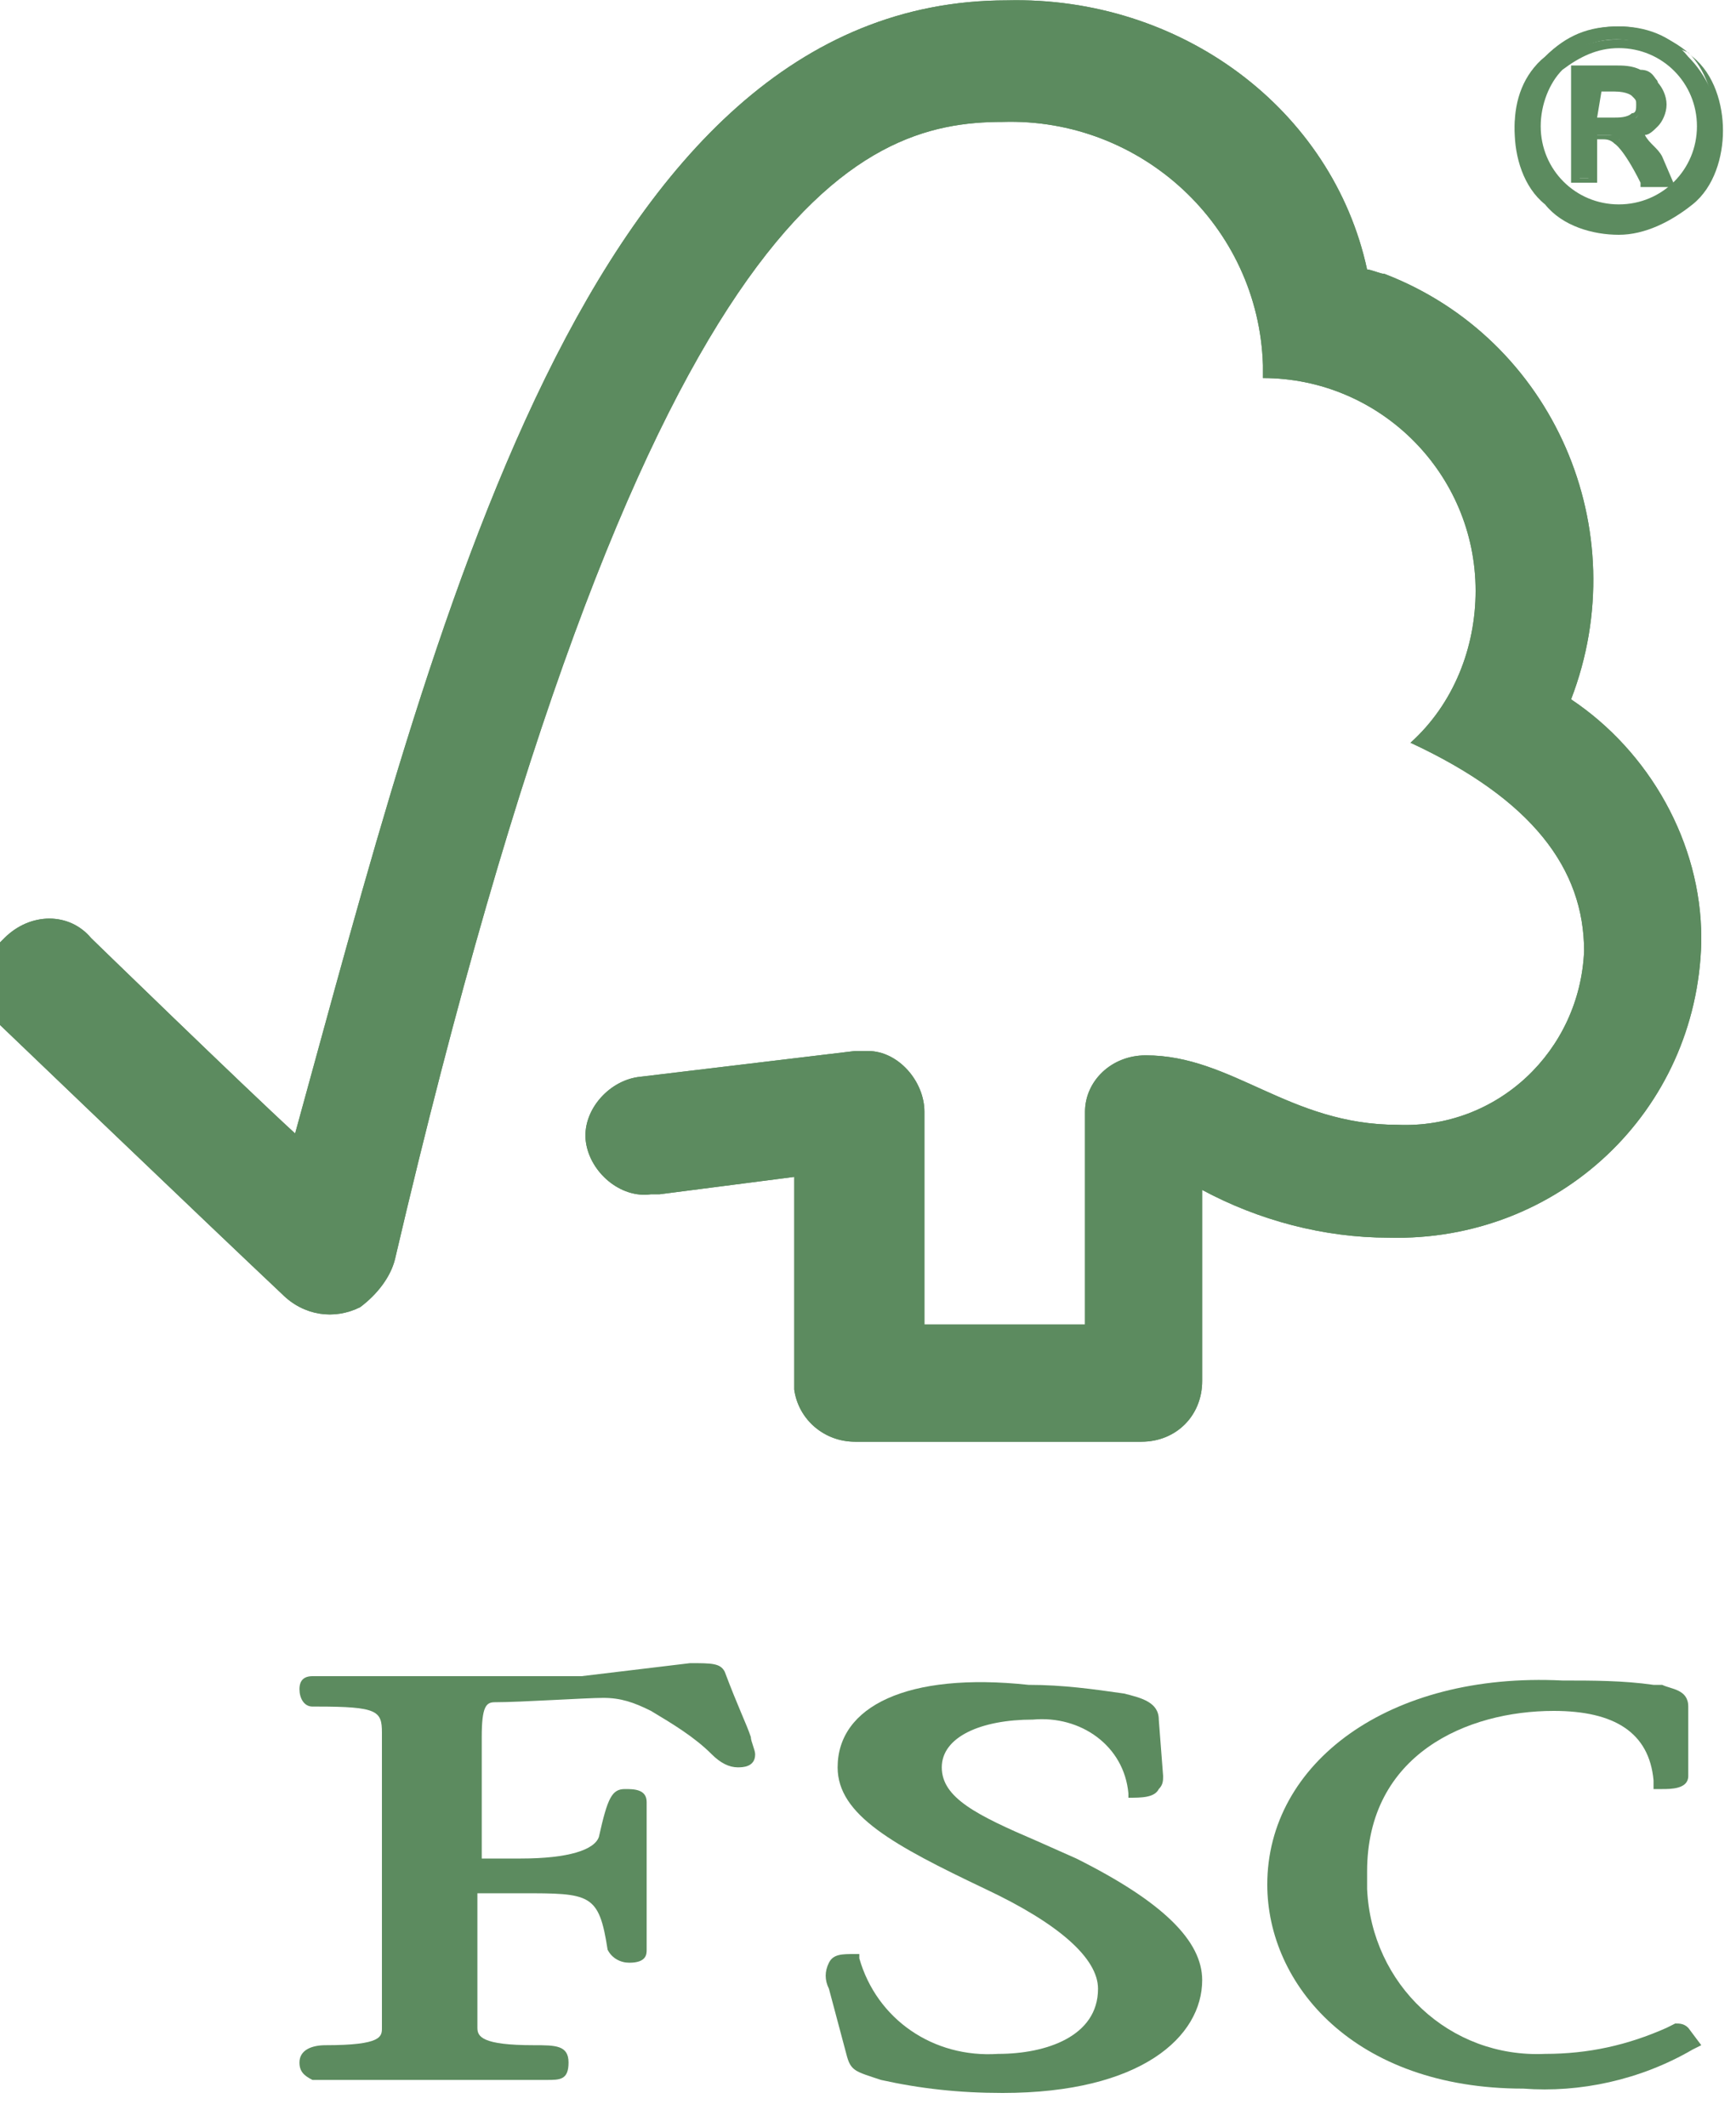
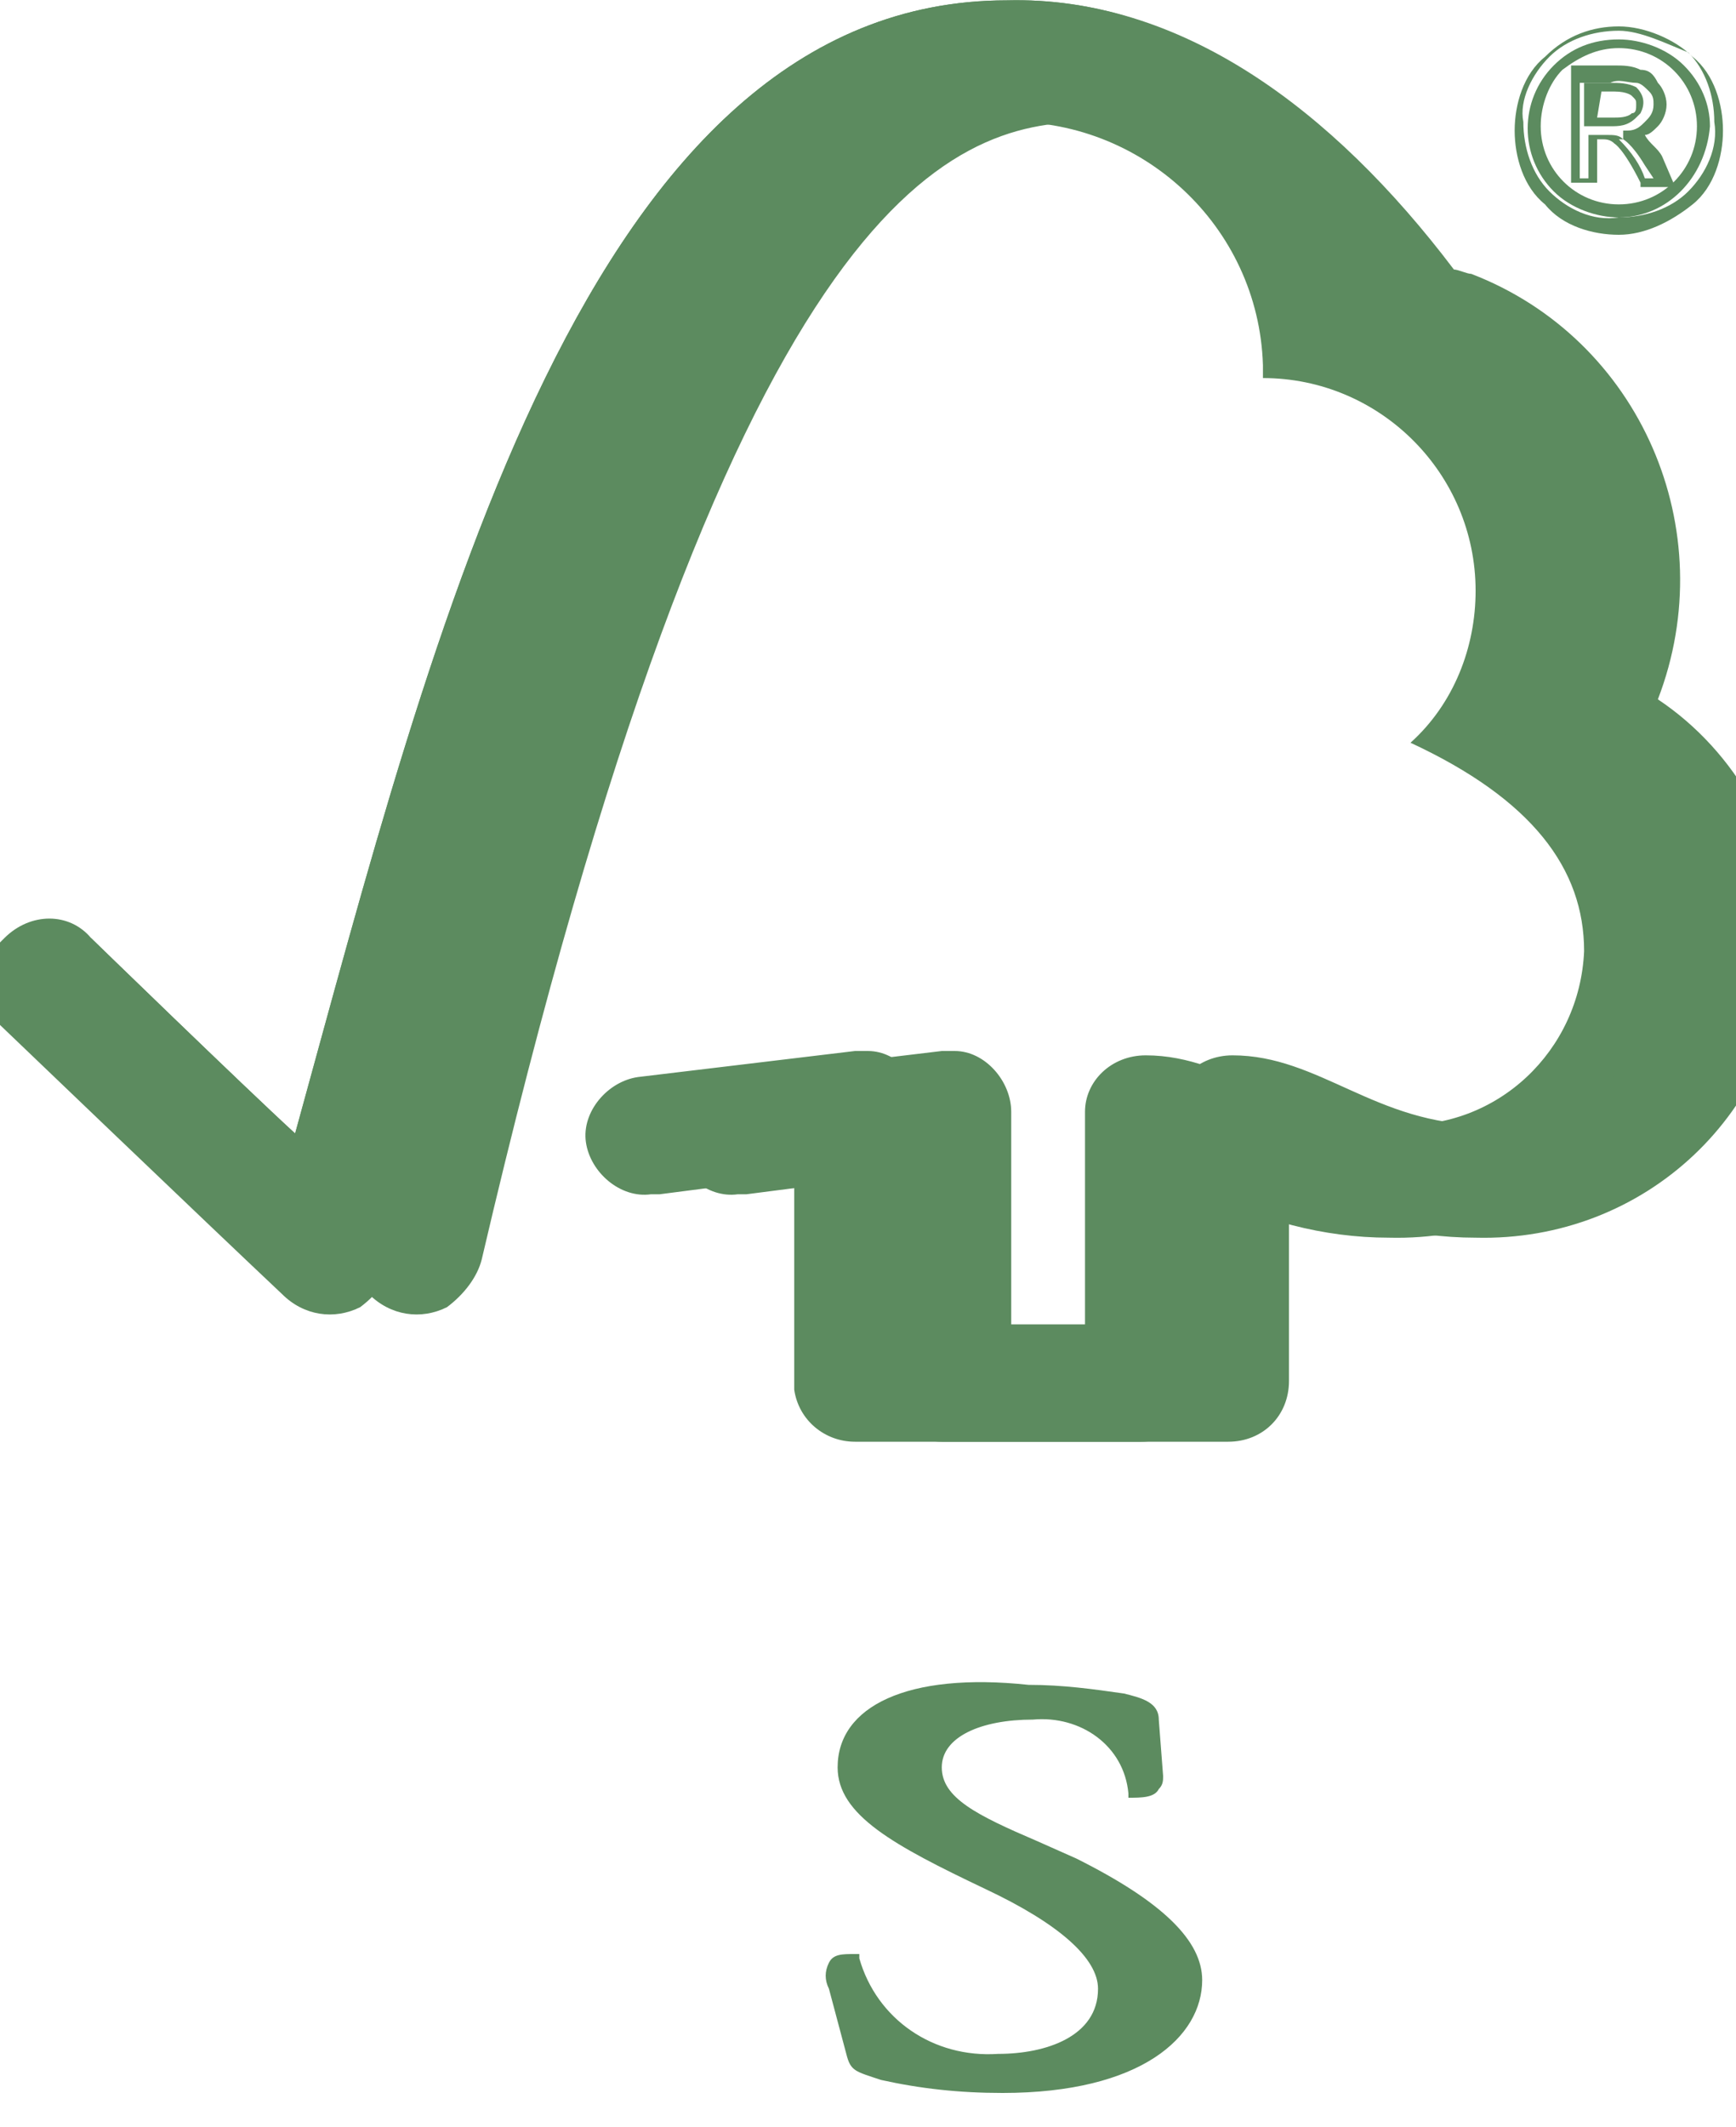
<svg xmlns="http://www.w3.org/2000/svg" version="1.1" id="Livello_1" x="0px" y="0px" width="40px" height="49px" viewBox="0 0 40 49" style="enable-background:new 0 0 40 49;" xml:space="preserve">
  <style type="text/css">
	.st0{fill:#5C8B5F;}
</style>
  <g id="Raggruppa_226" transform="translate(0 186.208)">
    <path id="Tracciato_360" class="st0" d="M23.2-186.2c-9.7,0-13.2,14.5-16.4,26.1c-1.2-1.1-4.7-4.5-4.7-4.5c-0.5-0.6-1.4-0.6-2,0   c0,0,0,0-0.1,0.1c-0.5,0.5-0.5,1.4,0,1.9c0,0,0,0,0,0c0,0,4.8,4.6,6.5,6.2c0.5,0.5,1.2,0.6,1.8,0.3c0.4-0.3,0.7-0.7,0.8-1.1   c5.7-24.4,10.7-26.2,14-26.2c3.2-0.1,5.9,2.4,6,5.6c0,0.1,0,0.2,0,0.3c2.7,0,4.9,2.2,4.9,4.9c0,1.3-0.5,2.6-1.5,3.5   c2.8,1.3,4,2.9,4,4.8c-0.1,2.3-2,4.1-4.3,4c-2.5,0-3.8-1.6-5.8-1.6c-0.8,0-1.4,0.6-1.4,1.3c0,0,0,0,0,0v4.9h-3.7v-4.9   c0-0.7-0.6-1.4-1.3-1.4c-0.1,0-0.2,0-0.3,0l-5,0.6c-0.7,0.1-1.3,0.8-1.2,1.5c0.1,0.7,0.8,1.3,1.5,1.2l0,0c0.1,0,0.3,0,0.2,0   l3.1-0.4v4.9c0.1,0.7,0.7,1.2,1.4,1.2h6.6c0.8,0,1.4-0.6,1.4-1.4v-4.4c1.3,0.7,2.8,1.1,4.3,1.1c3.9,0.1,7.1-2.9,7.2-6.8   c0,0,0,0,0-0.1c0-2.2-1.2-4.3-3-5.5c1.5-3.9-0.4-8.3-4.3-9.8c-0.1,0-0.3-0.1-0.4-0.1C30.7-183.7,27.2-186.3,23.2-186.2" />
-     <path id="Tracciato_361" class="st0" d="M23.2-186.2c-9.7,0-13.2,14.5-16.4,26.1c-1.2-1.1-4.7-4.5-4.7-4.5c-0.5-0.6-1.4-0.6-2,0   c0,0,0,0-0.1,0.1c-0.5,0.5-0.5,1.4,0,1.9c0,0,0,0,0,0c0,0,4.8,4.6,6.5,6.2c0.5,0.5,1.2,0.6,1.8,0.3c0.4-0.3,0.7-0.7,0.8-1.1   c5.7-24.4,10.7-26.2,14-26.2c3.2-0.1,5.9,2.4,6,5.6c0,0.1,0,0.2,0,0.3c2.7,0,4.9,2.2,4.9,4.9c0,1.3-0.5,2.6-1.5,3.5   c2.8,1.3,4,2.9,4,4.8c-0.1,2.3-2,4.1-4.3,4c-2.5,0-3.8-1.6-5.8-1.6c-0.8,0-1.4,0.6-1.4,1.3c0,0,0,0,0,0v4.9h-3.7v-4.9   c0-0.7-0.6-1.4-1.3-1.4c-0.1,0-0.2,0-0.3,0l-5,0.6c-0.7,0.1-1.3,0.8-1.2,1.5c0.1,0.7,0.8,1.3,1.5,1.2l0,0c0.1,0,0.3,0,0.2,0   l3.1-0.4v4.9c0.1,0.7,0.7,1.2,1.4,1.2h6.6c0.8,0,1.4-0.6,1.4-1.4v-4.4c1.3,0.7,2.8,1.1,4.3,1.1c3.9,0.1,7.1-2.9,7.2-6.8   c0,0,0,0,0-0.1c0-2.2-1.2-4.3-3-5.5c1.5-3.9-0.4-8.3-4.3-9.8c-0.1,0-0.3-0.1-0.4-0.1C30.7-183.7,27.2-186.3,23.2-186.2" />
+     <path id="Tracciato_361" class="st0" d="M23.2-186.2c-9.7,0-13.2,14.5-16.4,26.1c-1.2-1.1-4.7-4.5-4.7-4.5c0,0,0,0-0.1,0.1c-0.5,0.5-0.5,1.4,0,1.9c0,0,0,0,0,0c0,0,4.8,4.6,6.5,6.2c0.5,0.5,1.2,0.6,1.8,0.3c0.4-0.3,0.7-0.7,0.8-1.1   c5.7-24.4,10.7-26.2,14-26.2c3.2-0.1,5.9,2.4,6,5.6c0,0.1,0,0.2,0,0.3c2.7,0,4.9,2.2,4.9,4.9c0,1.3-0.5,2.6-1.5,3.5   c2.8,1.3,4,2.9,4,4.8c-0.1,2.3-2,4.1-4.3,4c-2.5,0-3.8-1.6-5.8-1.6c-0.8,0-1.4,0.6-1.4,1.3c0,0,0,0,0,0v4.9h-3.7v-4.9   c0-0.7-0.6-1.4-1.3-1.4c-0.1,0-0.2,0-0.3,0l-5,0.6c-0.7,0.1-1.3,0.8-1.2,1.5c0.1,0.7,0.8,1.3,1.5,1.2l0,0c0.1,0,0.3,0,0.2,0   l3.1-0.4v4.9c0.1,0.7,0.7,1.2,1.4,1.2h6.6c0.8,0,1.4-0.6,1.4-1.4v-4.4c1.3,0.7,2.8,1.1,4.3,1.1c3.9,0.1,7.1-2.9,7.2-6.8   c0,0,0,0,0-0.1c0-2.2-1.2-4.3-3-5.5c1.5-3.9-0.4-8.3-4.3-9.8c-0.1,0-0.3-0.1-0.4-0.1C30.7-183.7,27.2-186.3,23.2-186.2" />
    <path id="Tracciato_362" class="st0" d="M19.3-145.5c0,1.1,1.3,1.8,3.4,2.8c1.7,0.8,2.6,1.6,2.6,2.3c0,1.1-1.2,1.5-2.3,1.5   c-1.5,0.1-2.8-0.8-3.2-2.2l0-0.1h-0.1c-0.3,0-0.5,0-0.6,0.2c-0.1,0.2-0.1,0.4,0,0.6l0.4,1.5c0.1,0.4,0.2,0.4,0.8,0.6   c0.9,0.2,1.8,0.3,2.8,0.3c3.2,0,4.6-1.3,4.6-2.6c0-0.9-0.9-1.8-2.9-2.8l-0.9-0.4c-1.4-0.6-2.2-1-2.2-1.7c0-0.7,0.9-1.1,2.1-1.1   c1.1-0.1,2.1,0.6,2.2,1.7l0,0.1H26c0.3,0,0.6,0,0.7-0.2c0.1-0.1,0.1-0.2,0.1-0.3l-0.1-1.3c0-0.4-0.4-0.5-0.8-0.6   c-0.7-0.1-1.4-0.2-2.2-0.2C20.9-147.7,19.3-146.9,19.3-145.5" />
-     <path id="Tracciato_363" class="st0" d="M29.2-142.8c0,2.3,2,4.7,5.9,4.7c1.3,0.1,2.7-0.2,3.9-0.9l0.2-0.1l-0.3-0.4l0,0   c-0.1-0.1-0.2-0.1-0.3-0.1l-0.2,0.1c-0.9,0.4-1.8,0.6-2.8,0.6c-2.2,0.1-4-1.6-4.1-3.8c0-0.1,0-0.2,0-0.4c0-2.7,2.3-3.7,4.3-3.7   c1.4,0,2.2,0.5,2.3,1.6l0,0.2h0.2c0.2,0,0.6,0,0.6-0.3v-1.6c0-0.4-0.4-0.4-0.6-0.5l-0.2,0c-0.7-0.1-1.4-0.1-2.1-0.1   C32-147.7,29.2-145.6,29.2-142.8" />
-     <path id="Tracciato_364" class="st0" d="M13.4-147.6l-3.5,0l-2.3,0H7.2c-0.2,0-0.3,0.1-0.3,0.3c0,0,0,0,0,0c0,0.2,0.1,0.4,0.3,0.4   c0,0,0.1,0,0.1,0c1.4,0,1.5,0.1,1.5,0.6l0,0.3l0,1.4v3.1c0,0.5,0,1.3,0,2c0,0.2,0,0.4-1.3,0.4c-0.3,0-0.6,0.1-0.6,0.4   c0,0.2,0.1,0.3,0.3,0.4c0,0,0,0,0.1,0h0.1c0.1,0,0.5,0,2.5,0c2.1,0,2.5,0,2.6,0h0.1c0.3,0,0.5,0,0.5-0.4c0-0.4-0.3-0.4-0.8-0.4   c-1.2,0-1.3-0.2-1.3-0.4c0-0.6,0-1.4,0-2v-1.1h1c1.6,0,1.8,0,2,1.3c0.1,0.2,0.3,0.3,0.5,0.3c0.4,0,0.4-0.2,0.4-0.3l0-0.5   c0-0.3,0-0.6,0-1v-1.9c0-0.3-0.3-0.3-0.5-0.3c-0.3,0-0.4,0.2-0.6,1.1c-0.1,0.3-0.7,0.5-1.8,0.5h-0.9v-2.8c0-0.7,0.1-0.8,0.3-0.8   c0.6,0,2.1-0.1,2.5-0.1c0.4,0,0.7,0.1,1.1,0.3c0.5,0.3,1,0.6,1.4,1c0.2,0.2,0.4,0.3,0.6,0.3c0.1,0,0.4,0,0.4-0.3   c0-0.1-0.1-0.3-0.1-0.4c-0.1-0.3-0.3-0.7-0.6-1.5c-0.1-0.2-0.3-0.2-0.8-0.2L13.4-147.6z" />
-     <path id="Tracciato_365" class="st0" d="M36.7-183.4h0.5c0.2,0,0.3,0,0.5-0.1c0.1-0.1,0.1-0.2,0.1-0.3c0-0.1,0-0.2-0.1-0.3   c-0.2-0.1-0.3-0.1-0.5-0.1h-0.5L36.7-183.4L36.7-183.4z M38.4-182h-0.5c-0.2-0.3-0.4-0.7-0.6-1c-0.1-0.1-0.2-0.1-0.3-0.1h-0.2v1   h-0.4v-2.5h0.9c0.2,0,0.4,0,0.6,0.1c0.1,0,0.3,0.1,0.3,0.2c0.1,0.1,0.1,0.3,0.1,0.4c0,0.2-0.1,0.3-0.2,0.5   c-0.1,0.1-0.3,0.2-0.5,0.2l0,0c0.2,0.1,0.5,0.4,0.6,0.6L38.4-182z M37.3-181.4c1.1,0,1.9-0.9,1.9-1.9c0-0.5-0.2-1-0.6-1.4   c-0.7-0.8-2-0.8-2.7,0c-0.4,0.4-0.6,0.9-0.6,1.4C35.3-182.2,36.2-181.4,37.3-181.4C37.2-181.4,37.2-181.4,37.3-181.4 M37.3-185.6   c0.6,0,1.2,0.2,1.6,0.7c0.4,0.4,0.7,1,0.7,1.6c0,0.6-0.2,1.2-0.7,1.6c-0.9,0.9-2.4,0.9-3.3,0c-0.4-0.4-0.7-1-0.7-1.6   c0-0.6,0.2-1.2,0.7-1.6C36.1-185.4,36.6-185.6,37.3-185.6" />
    <path id="Tracciato_366" class="st0" d="M37.3-180.8c-0.6,0-1.3-0.2-1.7-0.7c-0.5-0.4-0.7-1.1-0.7-1.7c0-0.6,0.2-1.3,0.7-1.7   c0.5-0.5,1.1-0.7,1.7-0.7c0.6,0,1.3,0.3,1.7,0.7c0.5,0.4,0.7,1.1,0.7,1.7c0,0.6-0.2,1.3-0.7,1.7C38.5-181.1,37.9-180.8,37.3-180.8    M37.3-185.5c-0.6,0-1.2,0.2-1.6,0.6c-0.4,0.4-0.7,1-0.6,1.5c0,0.6,0.2,1.2,0.6,1.6c0.4,0.4,1,0.7,1.6,0.6c0.6,0,1.2-0.2,1.6-0.6   c0.4-0.4,0.7-1,0.6-1.6c0-0.6-0.2-1.2-0.6-1.6C38.4-185.2,37.8-185.5,37.3-185.5" />
    <path id="Tracciato_367" class="st0" d="M37.3-181.2c-0.5,0-1.1-0.2-1.5-0.6c-0.8-0.8-0.8-2.1,0-2.9c0,0,0,0,0,0   c0.4-0.4,0.9-0.6,1.5-0.6c0.5,0,1.1,0.2,1.5,0.6c0.4,0.4,0.6,0.9,0.6,1.4C39.3-182.1,38.4-181.2,37.3-181.2   C37.3-181.2,37.3-181.2,37.3-181.2 M37.3-185.1c-0.5,0-0.9,0.2-1.3,0.5c-0.3,0.3-0.5,0.8-0.5,1.3c0,1,0.8,1.8,1.8,1.8   c1,0,1.8-0.8,1.8-1.8C39.1-184.3,38.3-185.1,37.3-185.1" />
    <path id="Tracciato_368" class="st0" d="M38.6-181.9h-0.8l0-0.1c-0.4-0.8-0.6-0.9-0.6-0.9c-0.1-0.1-0.2-0.1-0.3-0.1h-0.1v1h-0.6   v-2.7h1c0.2,0,0.4,0,0.6,0.1c0.2,0,0.3,0.1,0.4,0.3c0.1,0.1,0.2,0.3,0.2,0.5c0,0.2-0.1,0.4-0.2,0.5c-0.1,0.1-0.2,0.2-0.3,0.2   c0.1,0.2,0.3,0.3,0.4,0.5L38.6-181.9z M37.9-182.1h0.2l-0.2-0.3c-0.3-0.5-0.5-0.6-0.5-0.6l-0.1,0C37.6-182.7,37.8-182.4,37.9-182.1    M36.4-182.1h0.2v-1h0.4c0.2,0,0.3,0,0.4,0.1c0,0,0,0,0,0v-0.2l0.1,0c0.2,0,0.3-0.1,0.4-0.2c0.1-0.1,0.2-0.2,0.2-0.4   c0-0.1,0-0.2-0.1-0.3c-0.1-0.1-0.2-0.2-0.3-0.2c-0.2,0-0.4-0.1-0.6,0h-0.7L36.4-182.1L36.4-182.1z" />
    <path id="Tracciato_369" class="st0" d="M37.1-183.3h-0.6v-1h0.6c0.2,0,0.4,0,0.6,0.1c0.2,0.2,0.2,0.4,0.1,0.6c0,0-0.1,0.1-0.1,0.1   C37.5-183.3,37.3-183.3,37.1-183.3 M36.8-183.5h0.4c0.1,0,0.3,0,0.4-0.1c0.1,0,0.1-0.1,0.1-0.2c0-0.1,0-0.1-0.1-0.2   c0,0-0.1-0.1-0.4-0.1h-0.3L36.8-183.5L36.8-183.5z" />
  </g>
  <g id="Raggruppa_228" transform="translate(0 -0.015)">
    <g id="Raggruppa_227" transform="translate(0 0.015)">
      <path id="Tracciato_370" class="st0" d="M38.2-83.2l-17.7-9h0c-0.8-0.4-1.7-0.4-2.5,0l-7.6,4c-0.1,0-0.1,0.1-0.2,0.1l-9.1,4.8    c-0.9,0.5-1.5,1.4-1.5,2.4v16.6c0,1,0.6,2,1.5,2.4L18-52.7h0c0.8,0.4,1.7,0.4,2.5,0l17.7-9c0.9-0.5,1.5-1.4,1.5-2.5v-16.6    C39.7-81.7,39.1-82.7,38.2-83.2z M19.1-90c0.1-0.1,0.3-0.1,0.4,0L36-81.6l-6.4,3.2L13.4-87L19.1-90z M18.1-55.3L2.3-63.7h0    C2.1-63.8,2-63.9,2-64.1v-15.6l16,8.4L18.1-55.3z M19.3-73.3l-16-8.3l7.6-4L27-77.2L19.3-73.3z M37.4-64.1c0,0.2-0.1,0.3-0.2,0.4    l-16.7,8.5v-16l7.7-3.8v4c0,0.6,0.5,1.2,1.2,1.2c0.6,0,1.2-0.5,1.2-1.2v-5.2l6.9-3.4L37.4-64.1L37.4-64.1z" />
    </g>
  </g>
</svg>